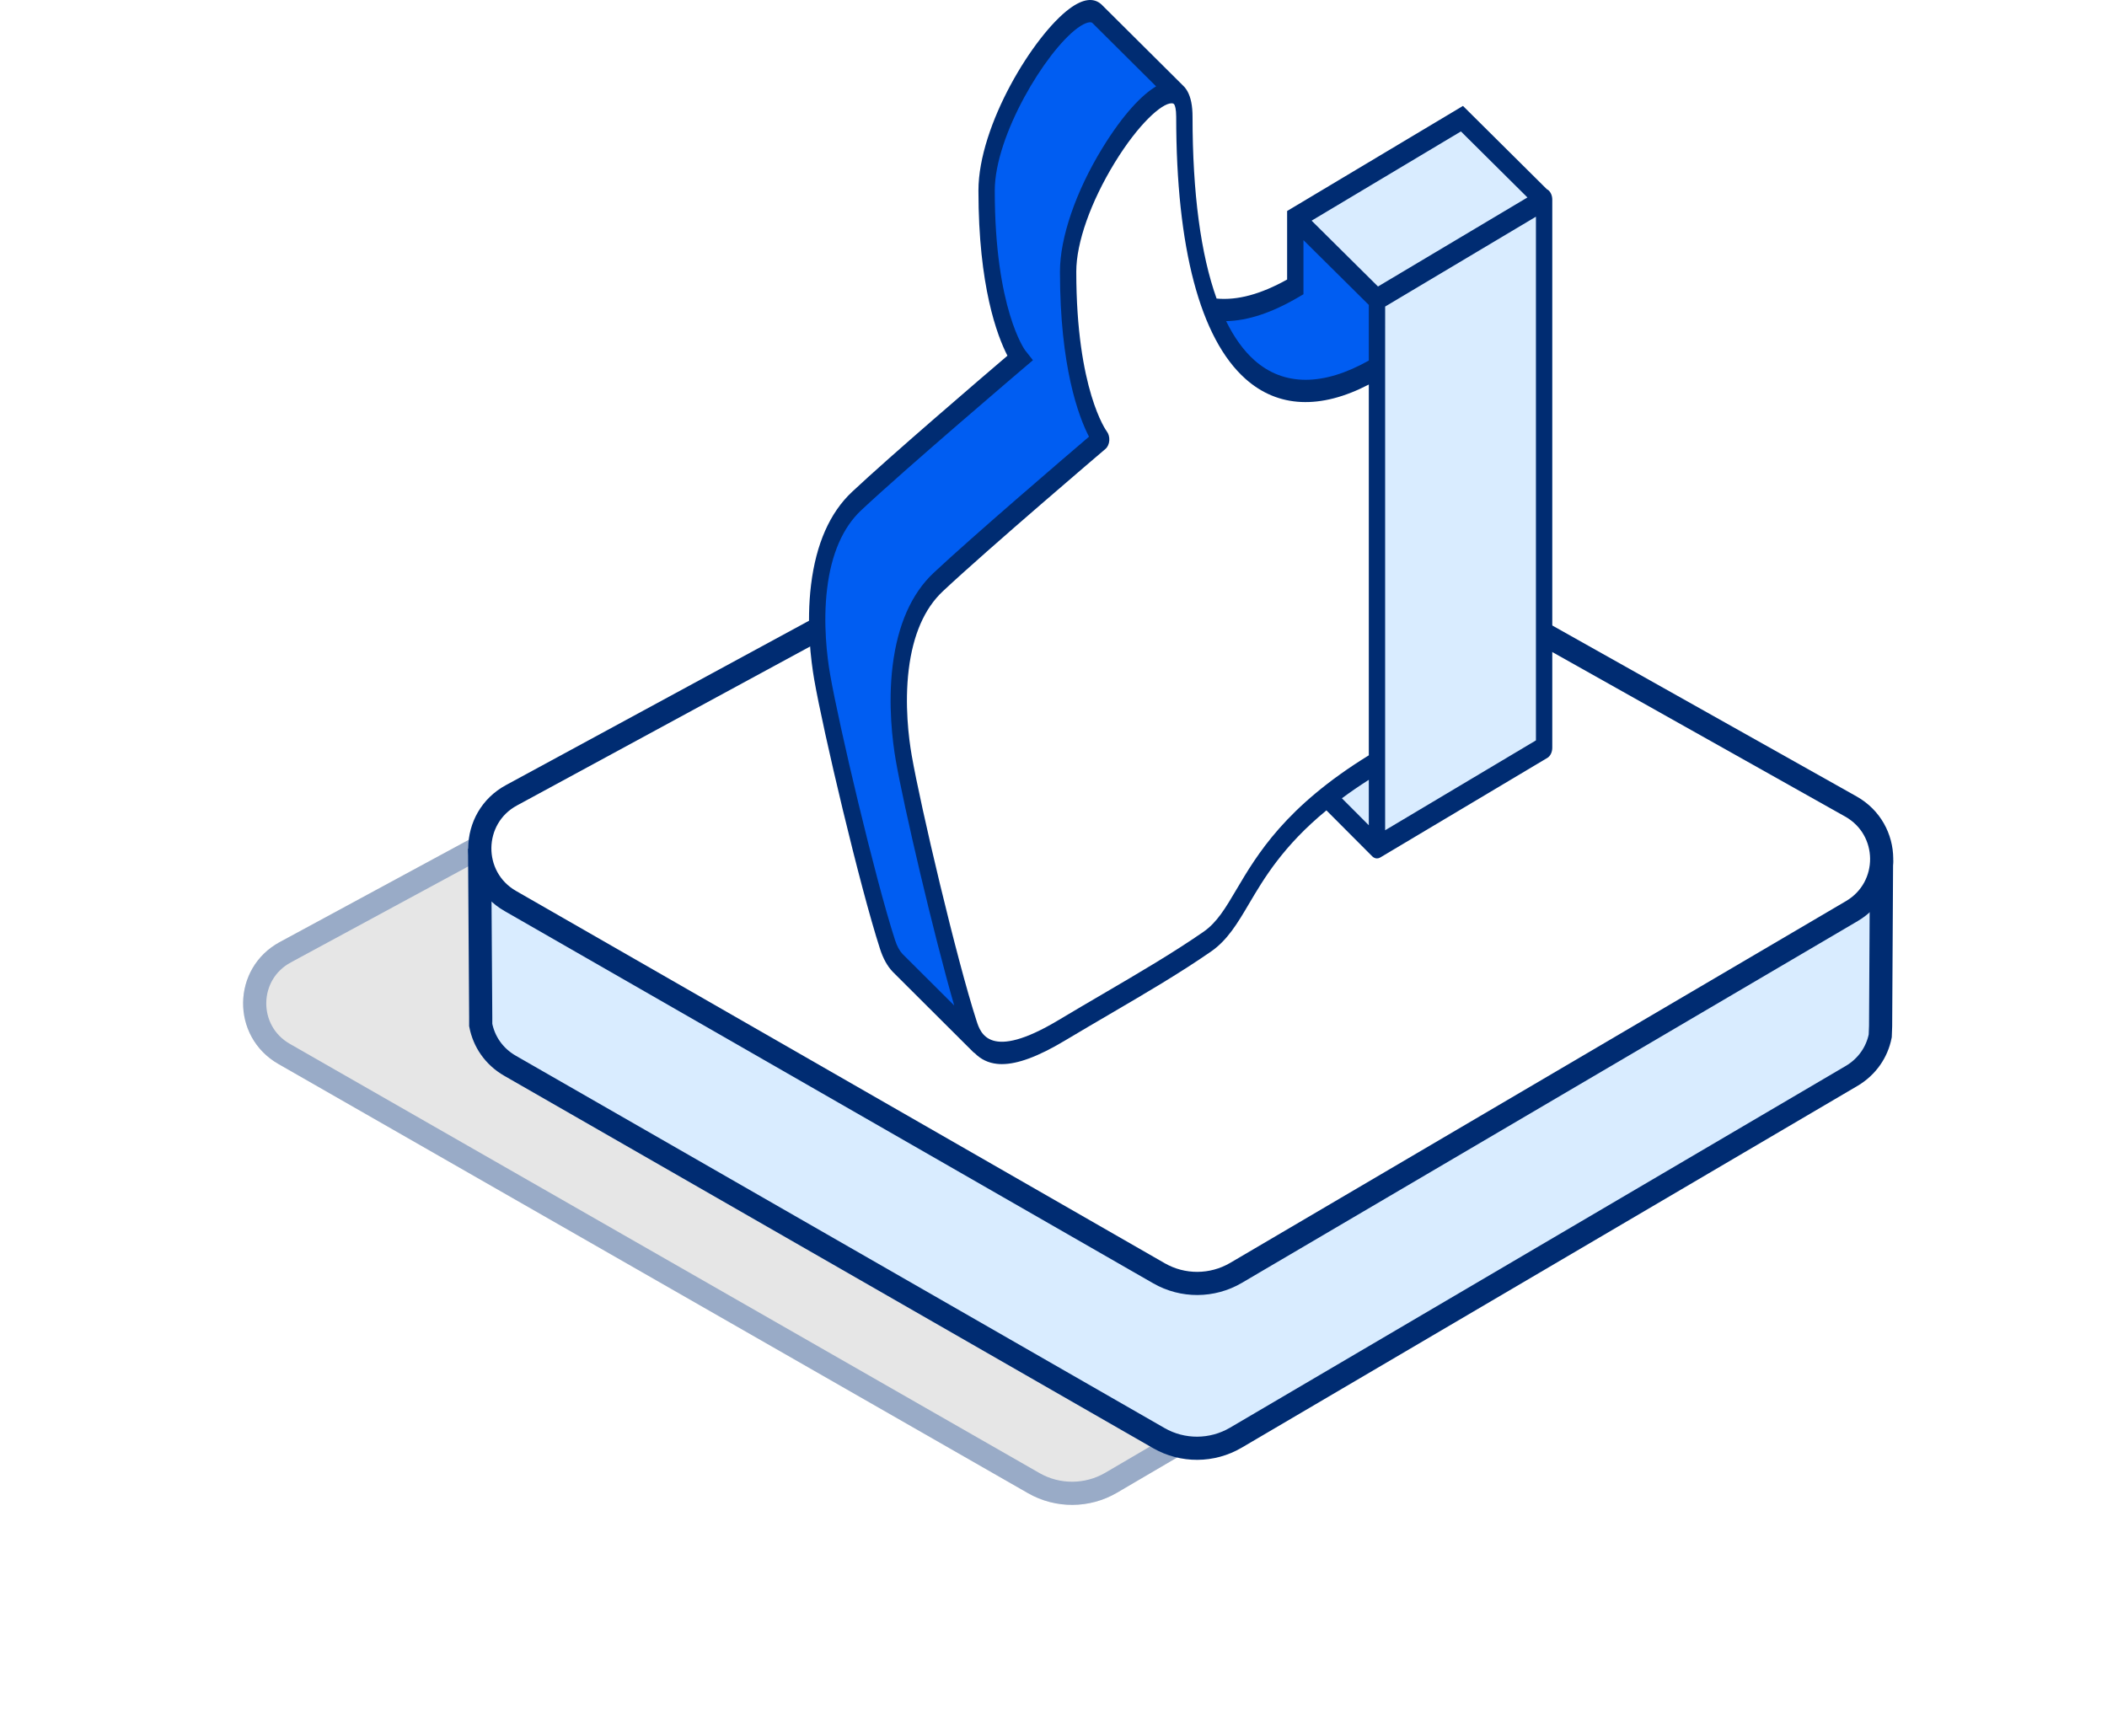
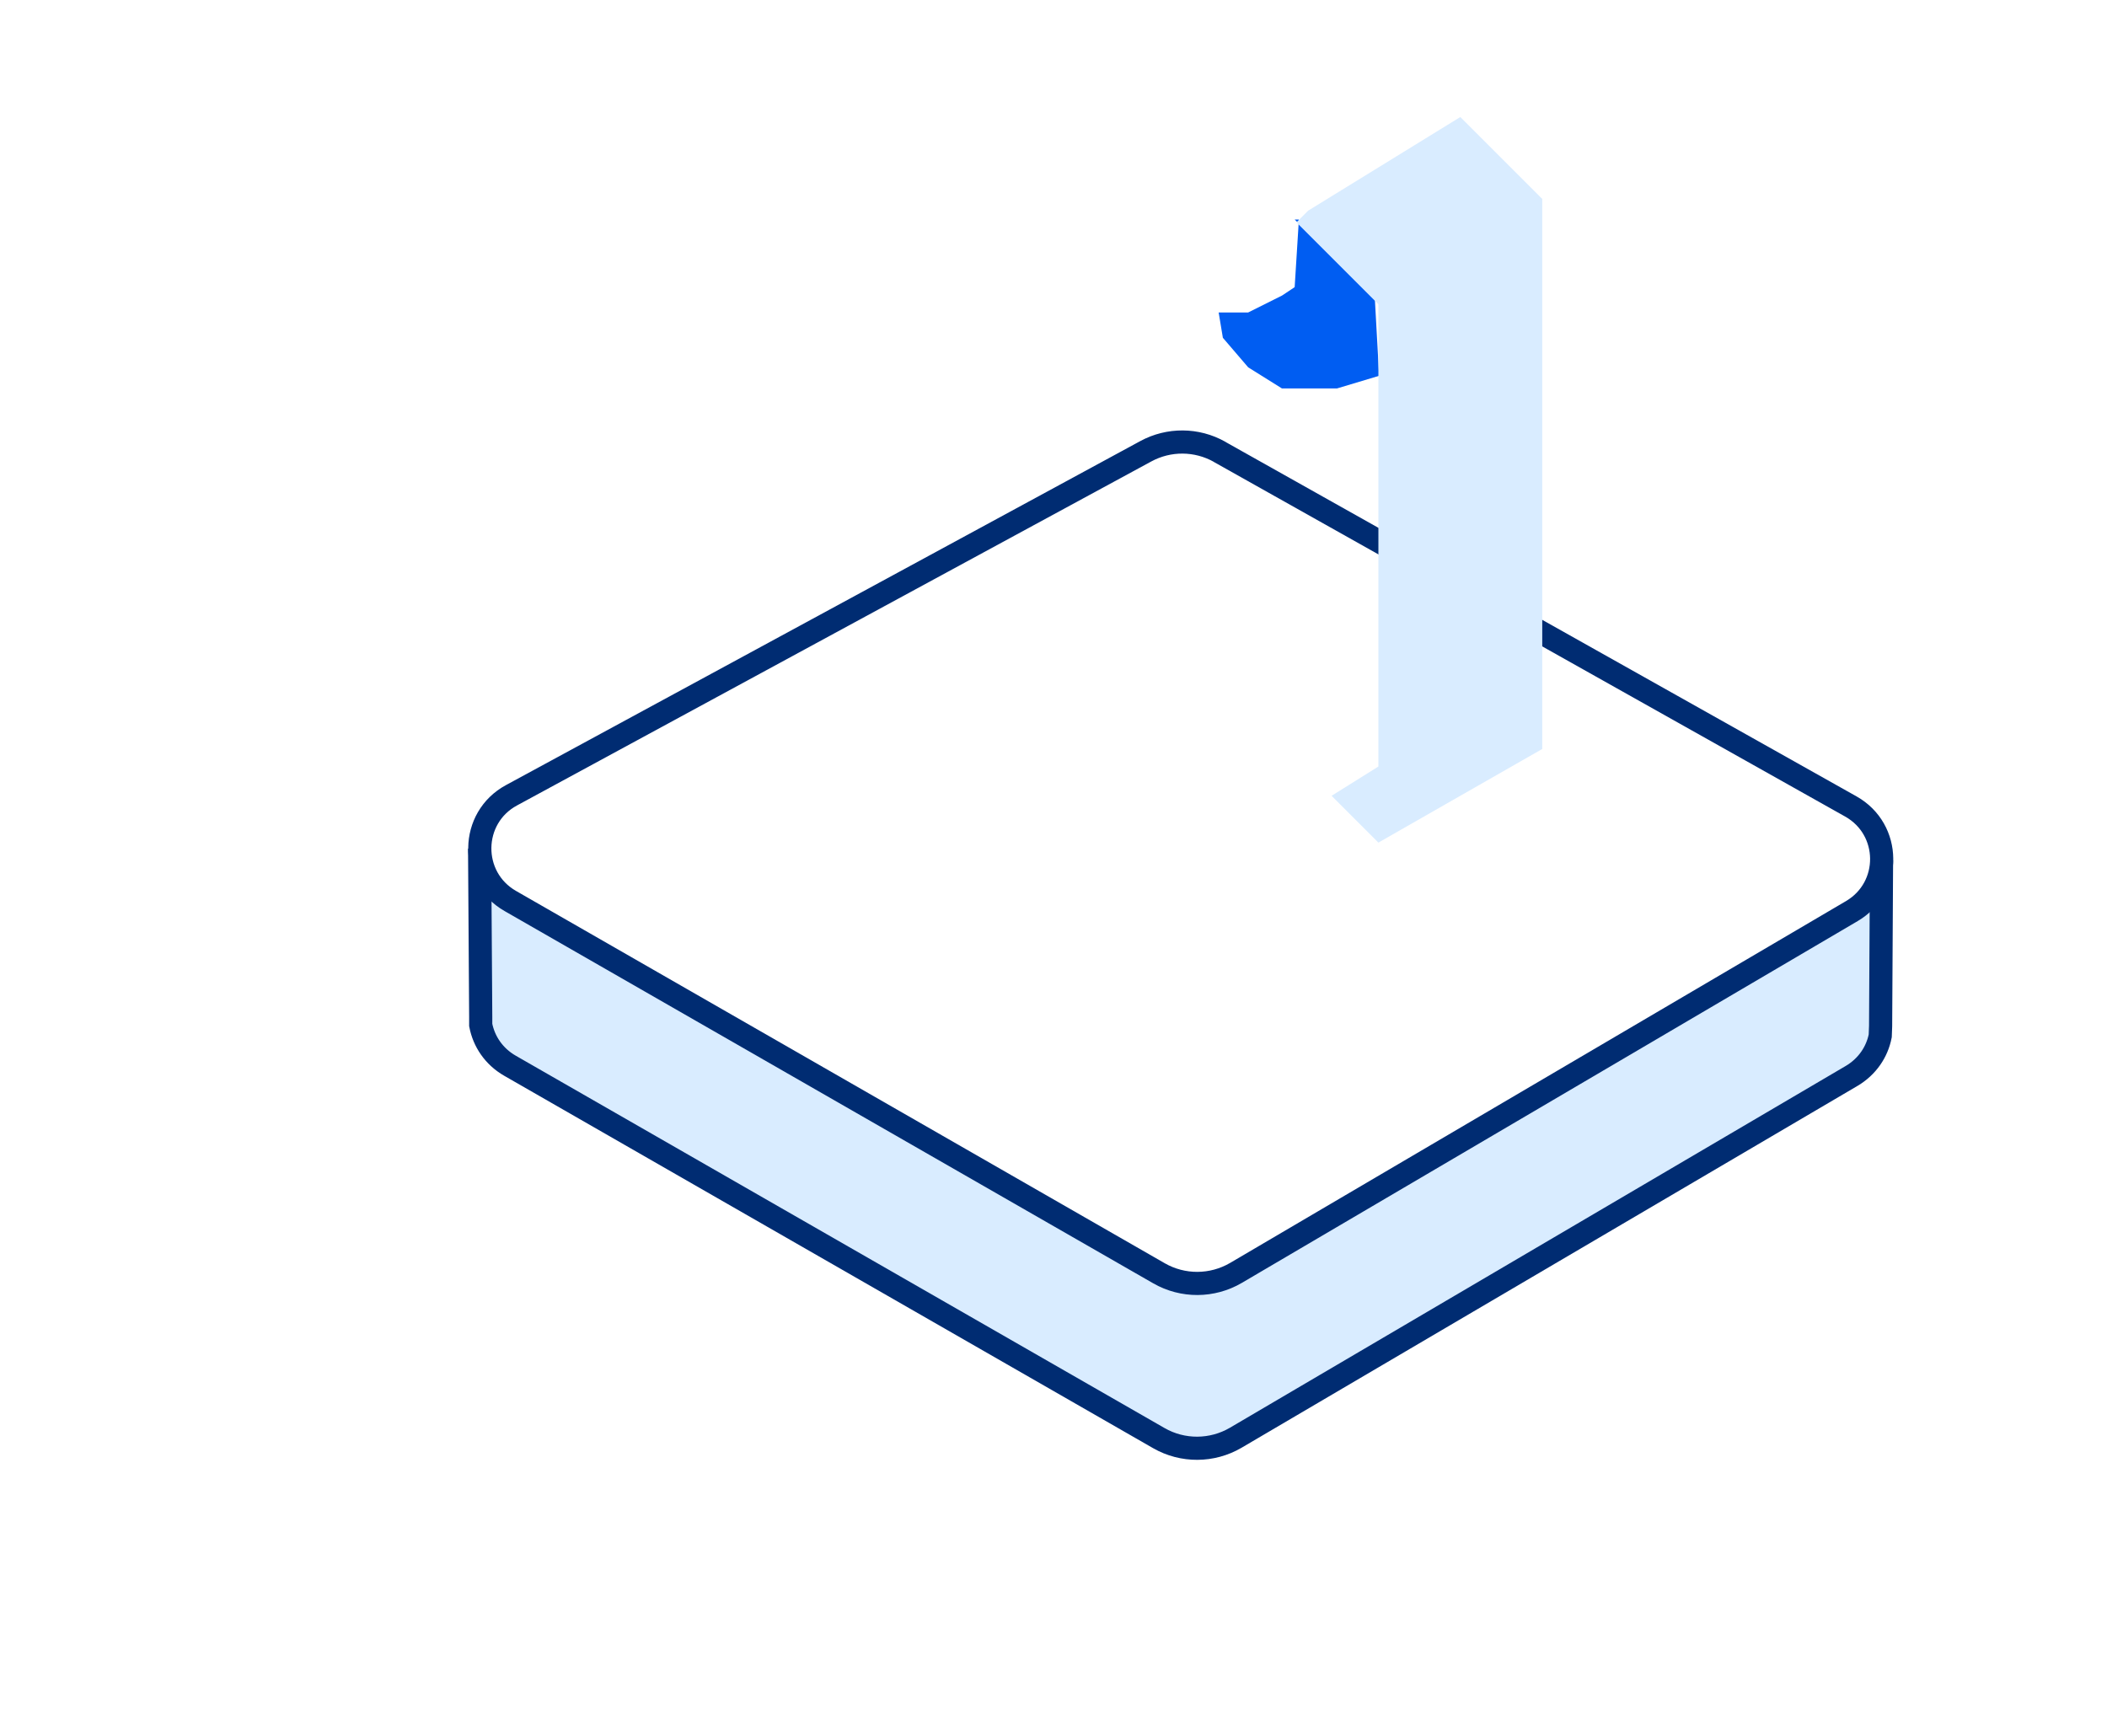
<svg xmlns="http://www.w3.org/2000/svg" width="91" height="75" viewBox="0 0 91 75" fill="none">
  <g opacity="0.4" filter="url(#filter0_f_1901_7238)">
-     <path d="M47.435 23.6L78.931 41.251C80.959 42.39 80.987 45.284 78.977 46.46L48.237 64.479C47.057 65.168 45.591 65.177 44.401 64.497L12.02 45.955C9.964 44.779 10.001 41.811 12.085 40.69L43.738 23.563C44.89 22.939 46.282 22.948 47.426 23.591L47.435 23.6Z" fill="#C1C1C1" />
-     <path d="M47.13 24.003L47.123 23.995C46.141 23.468 44.958 23.47 43.976 24.003L43.975 24.003L12.323 41.13L12.322 41.131C10.585 42.065 10.552 44.539 12.269 45.521L12.269 45.521L44.65 64.063C45.683 64.654 46.959 64.646 47.985 64.047L78.724 46.029L78.724 46.029C80.4 45.048 80.378 42.637 78.686 41.687L47.13 24.003ZM47.13 24.003L47.19 24.036L78.686 41.687L47.13 24.003Z" stroke="#002C72" />
-   </g>
+     </g>
  <path d="M81.262 37.148L81.222 44.321L81.206 44.744C81.071 45.429 80.656 46.067 79.97 46.473L53.37 62.102C52.348 62.7 51.08 62.708 50.051 62.118L22.03 46.035C21.32 45.628 20.898 44.975 20.762 44.273V43.923L20.714 36.654" fill="#D9ECFF" />
  <path d="M81.262 37.148L81.222 44.321L81.206 44.744C81.071 45.429 80.656 46.067 79.97 46.473L53.37 62.102C52.348 62.7 51.08 62.708 50.051 62.118L22.03 46.035C21.32 45.628 20.898 44.975 20.762 44.273V43.923L20.714 36.654" stroke="#002C72" />
  <path d="M52.684 19.525L79.938 34.835C81.693 35.824 81.717 38.334 79.978 39.354L53.378 54.983C52.356 55.581 51.088 55.589 50.059 54.999L22.038 38.916C20.259 37.896 20.291 35.321 22.094 34.349L49.484 19.493C50.481 18.951 51.686 18.959 52.676 19.517L52.684 19.525Z" fill="white" stroke="#002C72" stroke-linejoin="round" />
-   <path d="M51.173 4.743L50.626 4.014C48.584 3.722 45.884 7.297 44.79 9.121L44.607 18.423L37.129 26.995L40.777 42.499L42.601 45.417H44.425L46.796 43.958L51.173 41.222L53.18 39.945L55.004 36.48L57.375 34.473L59.563 36.48L66.859 32.467V8.938L63.029 5.291L56.281 9.486L57.01 13.133L54.456 14.228L52.268 13.133L51.538 10.215L51.173 7.662V4.743Z" fill="white" />
-   <path d="M47.161 0.547L50.444 3.83L49.167 4.924L47.708 6.931L46.249 10.396V13.497L46.614 16.78L47.526 18.968L40.959 24.623L39.5 26.447L38.771 28.818V30.824L39.136 33.195L40.777 40.673L41.871 44.686L38.588 41.585L35.488 29.183L35.305 26.811L35.488 24.258L36.035 22.981L36.947 21.704L43.878 15.321L43.331 13.497L42.783 11.308L42.601 9.302L42.783 7.113L43.331 4.924L44.607 3.1L45.702 1.459L47.161 0.547Z" fill="#005DF2" />
  <path d="M52.633 13.496H53.909L55.368 12.767L55.916 12.402L56.088 9.647L55.916 9.483H56.098L56.088 9.647L59.381 12.767V12.949L59.563 16.232L57.74 16.779H55.368L53.909 15.867L52.815 14.59L52.633 13.496Z" fill="#005DF2" />
  <path d="M63.07 5.055L56.499 9.099L55.993 9.604L59.532 13.143V33.109L57.51 34.373L59.532 36.395L66.609 32.351V8.593L63.07 5.055Z" fill="#D9ECFF" />
-   <path d="M35.029 25.257C35.245 23.495 35.84 22.146 36.797 21.248C38.454 19.693 42.342 16.363 43.511 15.364C43.066 14.5 42.258 12.363 42.258 8.233C42.258 5.406 44.647 1.515 46.196 0.371C46.768 -0.051 47.227 -0.113 47.564 0.185L51.08 3.682C51.109 3.707 51.136 3.736 51.163 3.767C51.166 3.771 51.17 3.775 51.173 3.779C51.213 3.828 51.251 3.882 51.285 3.943C51.433 4.211 51.505 4.571 51.505 5.045C51.505 8.34 51.86 10.987 52.544 12.896C53.447 12.98 54.447 12.71 55.59 12.074V9.114L63.185 4.575L66.807 8.172C66.833 8.184 66.858 8.201 66.882 8.222C66.982 8.311 67.042 8.462 67.042 8.625V32.295C67.042 32.486 66.959 32.659 66.83 32.736L59.612 37.038C59.567 37.065 59.519 37.078 59.471 37.078C59.403 37.078 59.336 37.051 59.278 36.999C59.272 36.995 59.267 36.989 59.262 36.983L59.262 36.984L57.287 35.003C55.418 36.541 54.594 37.936 53.948 39.03C53.449 39.876 53.017 40.607 52.298 41.104C50.959 42.03 49.559 42.85 47.939 43.799C47.312 44.166 46.663 44.545 45.976 44.956C44.845 45.632 43.957 45.963 43.269 45.963C43.198 45.963 43.129 45.959 43.062 45.952C42.685 45.912 42.366 45.759 42.105 45.497C42.081 45.482 42.058 45.466 42.036 45.445L38.559 41.978L38.552 41.971C38.325 41.732 38.142 41.403 38.009 40.991C37.129 38.274 35.548 31.56 35.165 29.35C35.026 28.544 34.822 26.94 35.029 25.257L35.029 25.257ZM56.083 12.834C54.933 13.509 53.903 13.851 52.955 13.871C53.302 14.577 53.71 15.144 54.178 15.56C55.438 16.682 57.143 16.686 59.118 15.574V13.171L56.296 10.372V12.709L56.083 12.834ZM59.823 15.892V35.862L66.336 31.98V9.36L59.824 13.241L59.823 15.892ZM59.515 12.375L65.969 8.529L63.097 5.677L56.648 9.531L59.515 12.375ZM59.118 35.646V33.683C58.696 33.952 58.31 34.218 57.956 34.481L59.118 35.646ZM42.179 44.102C42.347 44.622 42.742 45.839 45.693 44.076C46.383 43.663 47.032 43.283 47.661 42.915C49.27 41.973 50.66 41.159 51.979 40.247C52.562 39.843 52.931 39.218 53.398 38.427C54.294 36.91 55.515 34.843 59.118 32.625L59.118 16.609C57.029 17.696 55.196 17.615 53.792 16.365C51.834 14.621 50.799 10.707 50.799 5.045C50.799 4.7 50.745 4.565 50.721 4.522C50.719 4.517 50.715 4.511 50.711 4.505L50.688 4.483C50.67 4.471 50.643 4.461 50.6 4.461C50.172 4.461 49.166 5.359 48.147 7.022C47.106 8.722 46.484 10.482 46.484 11.731C46.484 16.84 47.788 18.616 47.799 18.63C47.879 18.732 47.92 18.879 47.91 19.028C47.899 19.177 47.838 19.31 47.745 19.39C47.695 19.433 42.66 23.719 40.721 25.539C39.927 26.283 39.432 27.42 39.248 28.915C39.062 30.432 39.248 31.892 39.376 32.627C39.755 34.808 41.312 41.428 42.179 44.102L42.179 44.102ZM35.852 29.128C36.23 31.307 37.788 37.926 38.655 40.602C38.741 40.867 38.847 41.065 38.98 41.206L41.212 43.431C40.312 40.318 39.03 34.81 38.689 32.848C38.549 32.042 38.346 30.439 38.552 28.756C38.769 26.994 39.364 25.644 40.321 24.746C41.978 23.192 45.864 19.861 47.033 18.863C46.588 17.999 45.779 15.862 45.779 11.732C45.779 10.264 46.462 8.274 47.605 6.406C48.519 4.915 49.326 4.093 49.931 3.73L47.173 0.986C47.11 0.939 46.91 0.937 46.532 1.216C45.155 2.232 42.963 5.856 42.963 8.233C42.963 13.341 44.265 15.117 44.276 15.132L44.612 15.559L44.222 15.89C44.172 15.934 39.136 20.219 37.196 22.039C36.403 22.784 35.907 23.92 35.724 25.415C35.538 26.933 35.724 28.393 35.852 29.128L35.852 29.128Z" fill="#002C72" />
  <defs>
    <filter id="filter0_f_1901_7238" x="0.5" y="13.102" width="89.968" height="61.899" filterUnits="userSpaceOnUse" color-interpolation-filters="sRGB">
      <feFlood flood-opacity="0" result="BackgroundImageFix" />
      <feBlend mode="normal" in="SourceGraphic" in2="BackgroundImageFix" result="shape" />
      <feGaussianBlur stdDeviation="5" result="effect1_foregroundBlur_1901_7238" />
    </filter>
  </defs>
</svg>